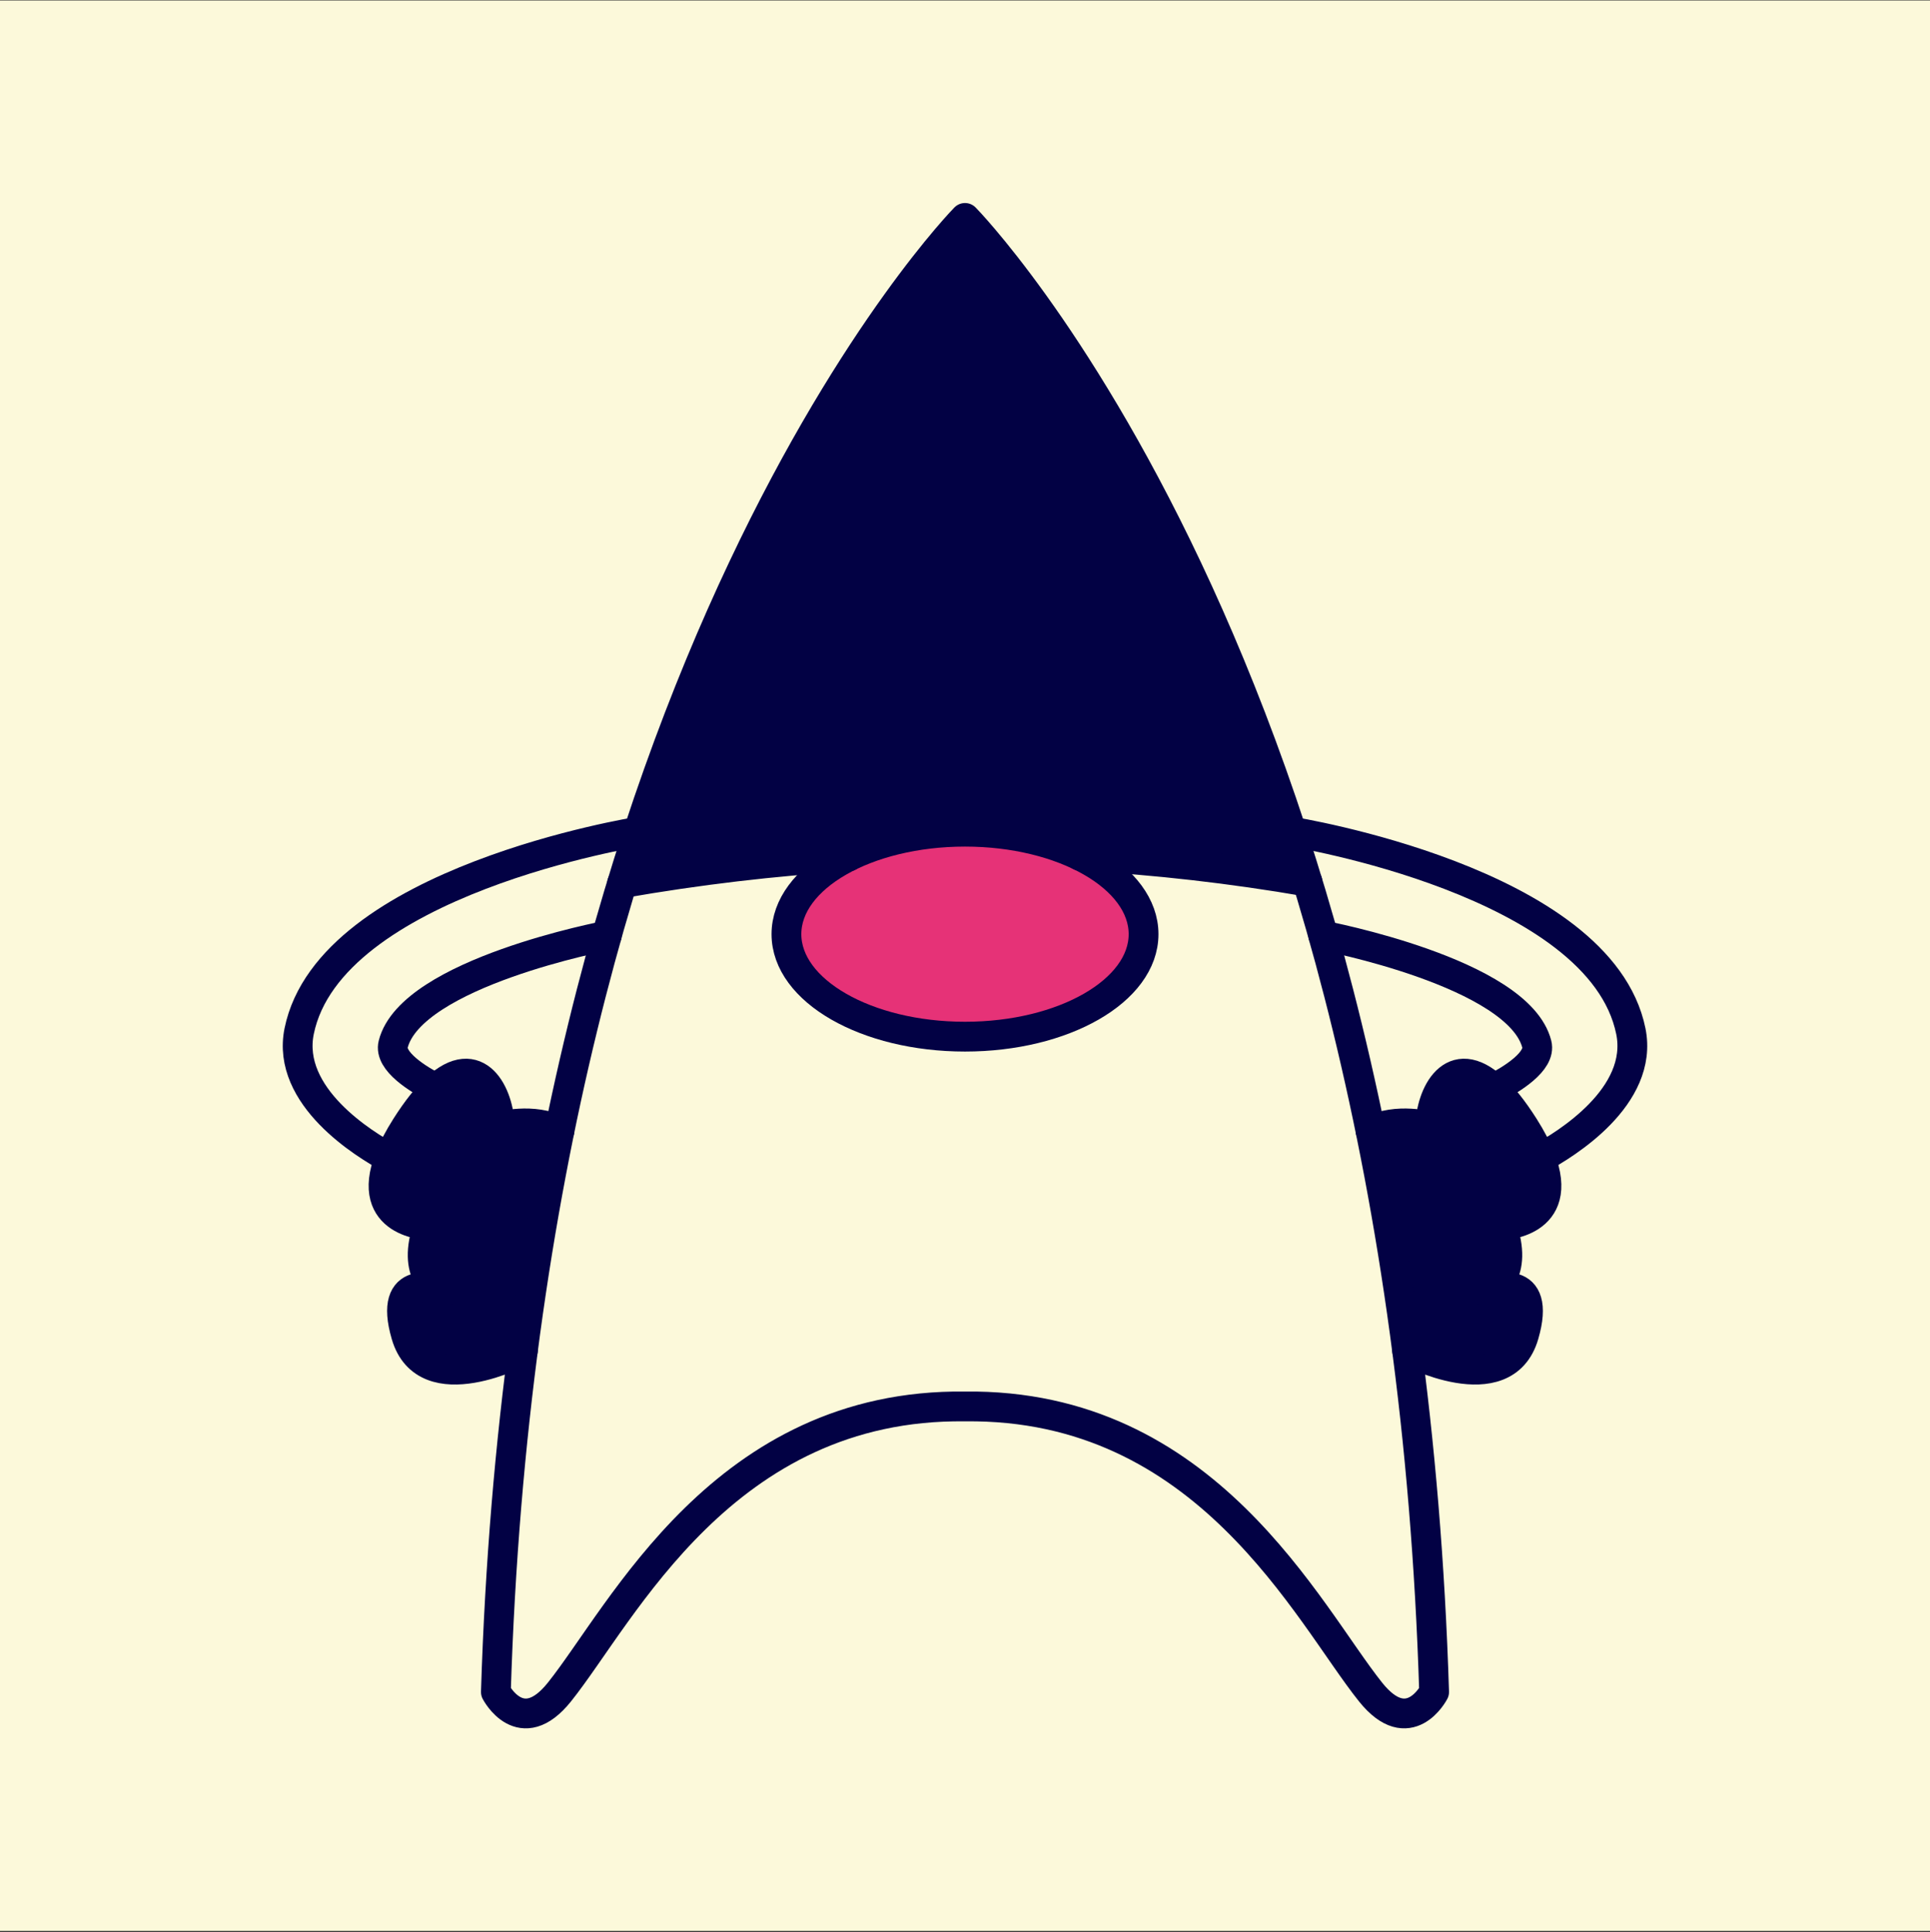
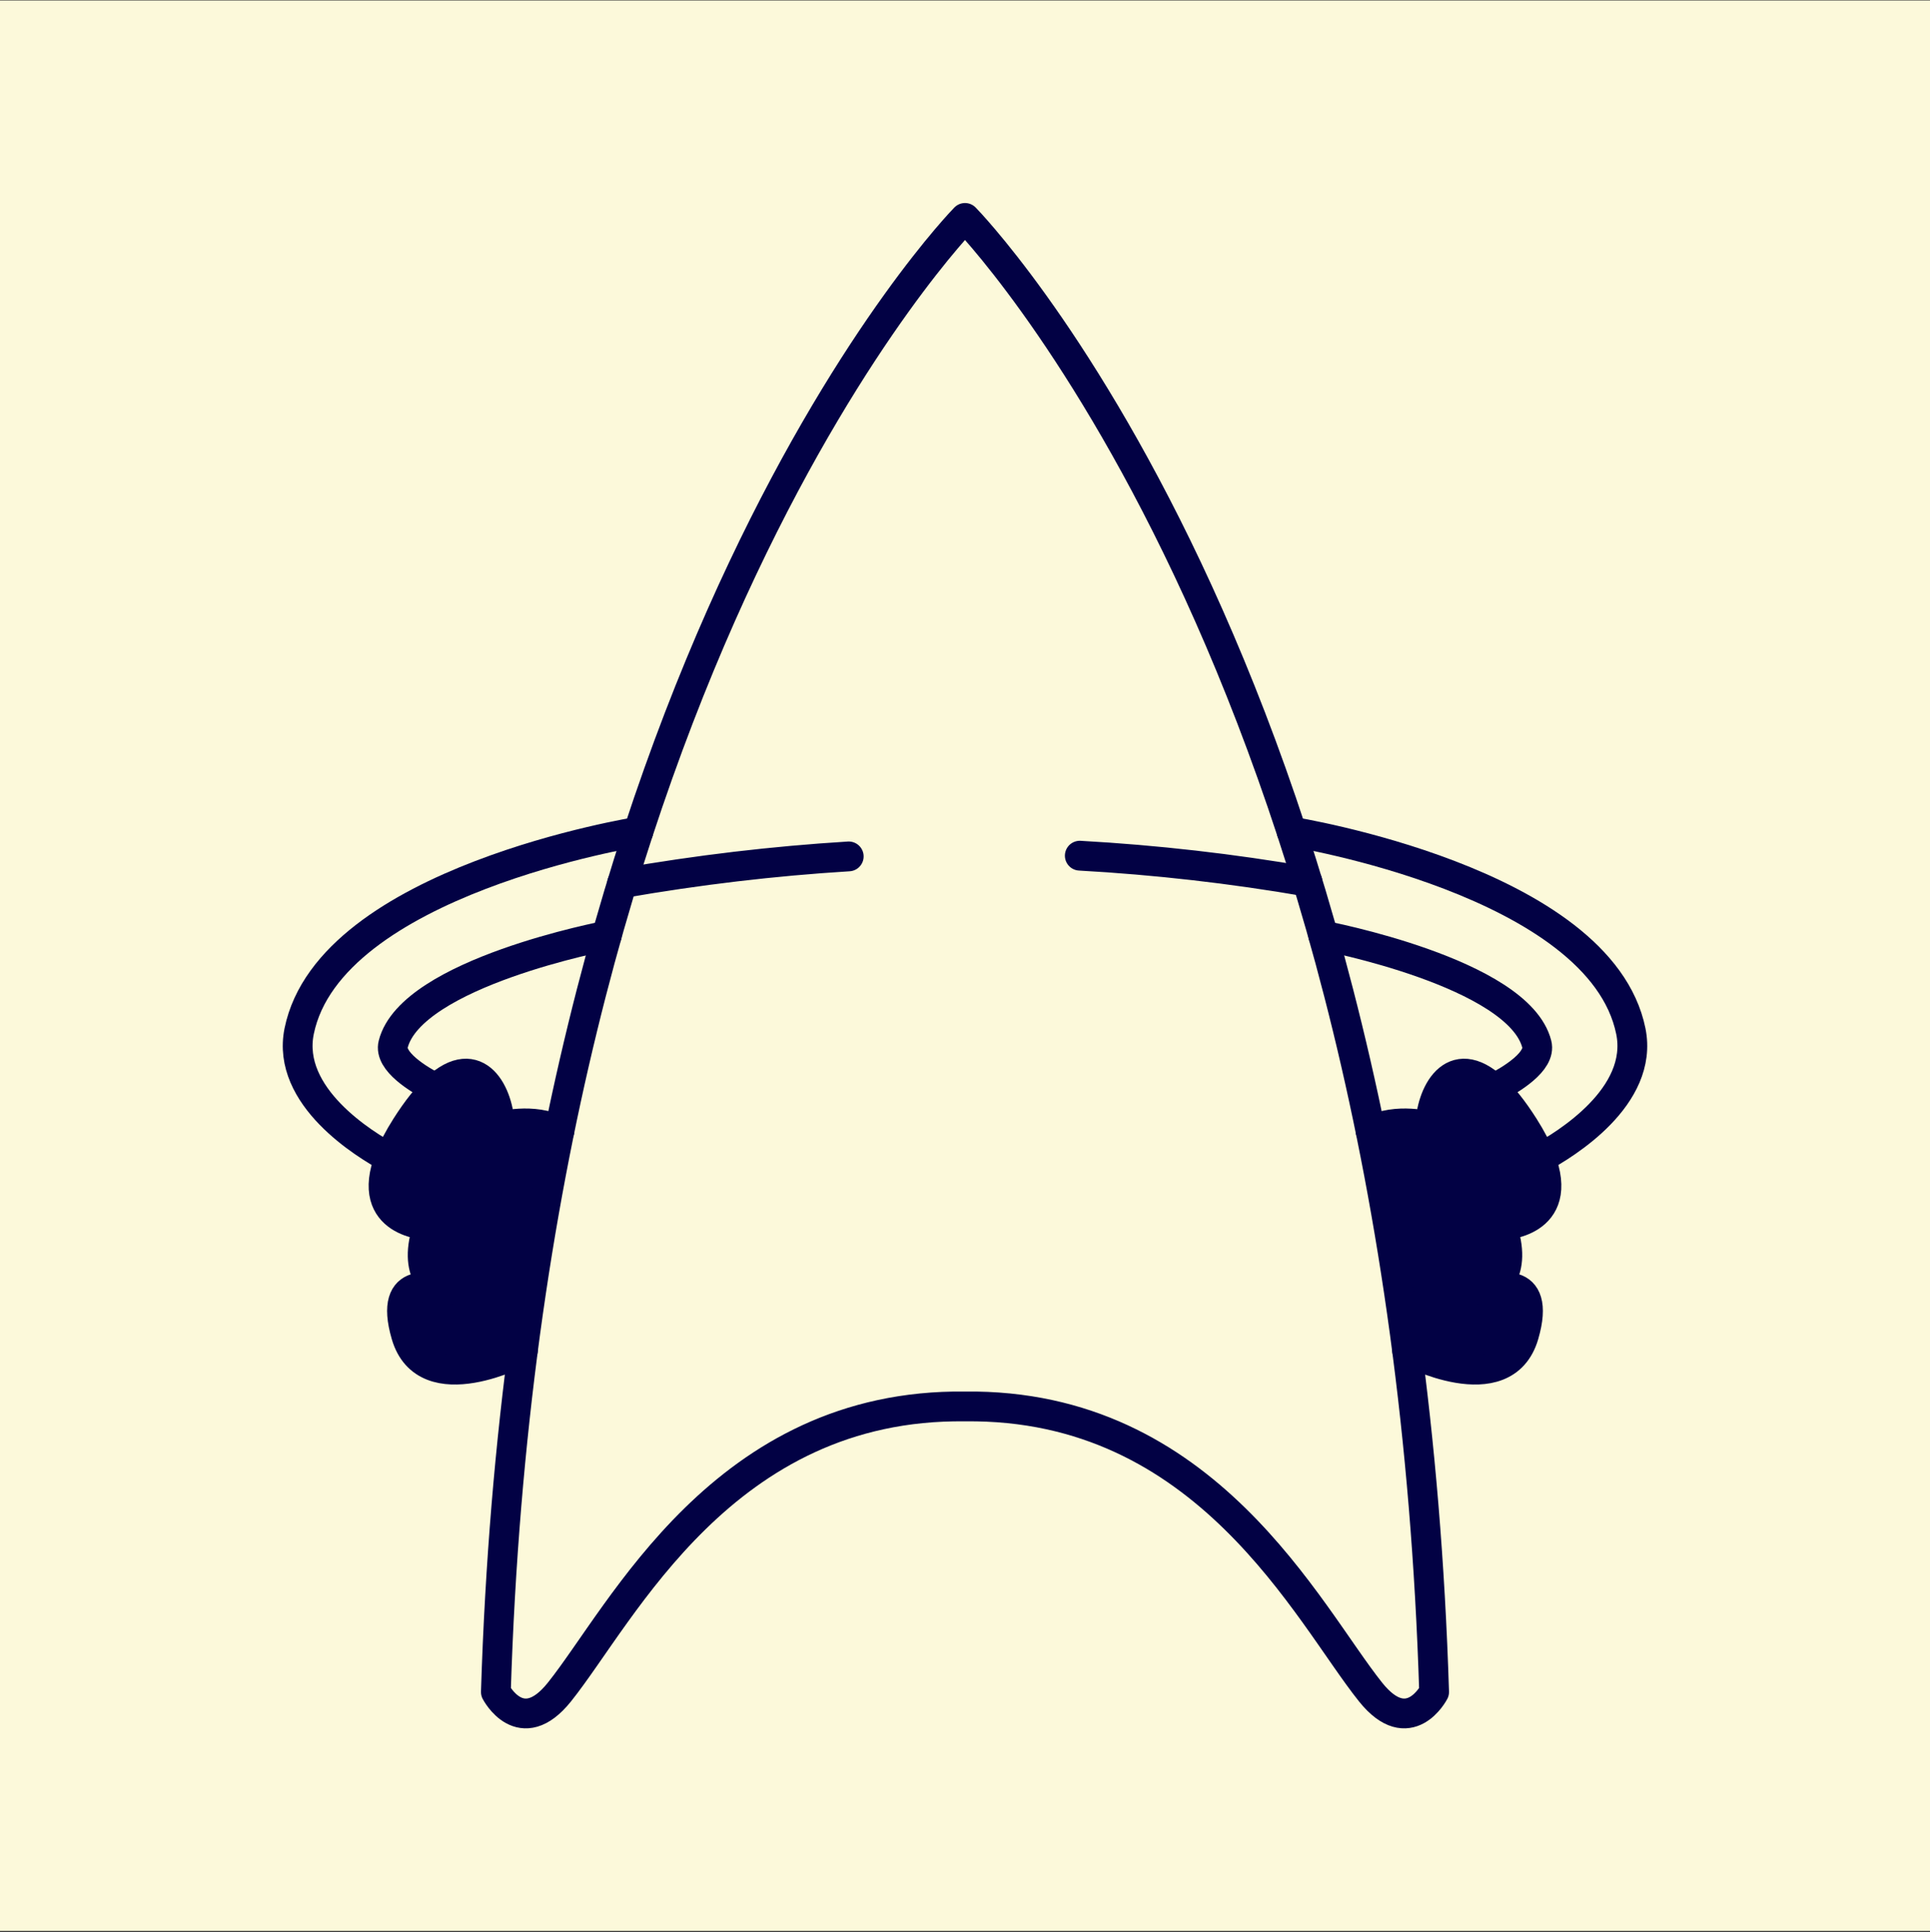
<svg xmlns="http://www.w3.org/2000/svg" xmlns:ns1="http://www.serif.com/" width="100%" height="100%" viewBox="0 0 1080 1081" version="1.1" xml:space="preserve" style="fill-rule:evenodd;clip-rule:evenodd;stroke-linecap:round;stroke-linejoin:round;stroke-miterlimit:1.5;">
  <rect x="0" y="0" width="1080" height="1081" fill="#333333" stroke="none" />
  <rect id="_01_Java-Variant-1_Yellow" ns1:id="01_Java Variant 1_Yellow" x="0" y="0.26" width="1080" height="1080" style="fill:none;" />
  <clipPath id="_clip1">
    <rect x="0" y="0.26" width="1080" height="1080" />
  </clipPath>
  <g clip-path="url(#_clip1)">
    <g id="Background">
      <rect x="0" y="0.26" width="1080" height="1080" style="fill:#fcf9da;" />
    </g>
    <g id="Fill">
      <path d="M766.93,632.091l35.581,-3.193c0,0 -6.75,-31.012 13.644,-28.267c20.395,2.746 60.424,51.444 49.226,72.805c-11.199,21.362 -22.222,10.004 -22.222,10.004c-0,-0 5.598,28.402 -10.666,37.383c-0,0 28.865,-7.372 21.013,23.81c-7.852,31.182 -38.11,25.149 -63.609,13.785l-22.967,-126.327Z" style="fill:#020144;" />
      <path d="M312.459,632.091l-35.581,-3.193c0,0 6.751,-31.012 -13.644,-28.267c-20.394,2.746 -60.424,51.444 -49.225,72.805c11.199,21.362 22.222,10.004 22.222,10.004c-0,-0 -5.598,28.402 10.666,37.383c-0,0 -28.866,-7.372 -21.013,23.81c7.852,31.182 38.11,25.149 63.608,13.785l22.967,-126.327Z" style="fill:#020144;" />
-       <path d="M351.859,495.941l115.496,-17.496l72.645,-13.153l73.559,13.153l120.785,17.496l-77.209,-202.529l-117.135,-171.497l-118.862,181.248l-69.279,192.778Z" style="fill:#020144;" />
    </g>
    <g id="Outline">
      <path d="M540,786.842c-135.244,-1.66 -191.786,115.779 -226.93,159.749c-21.604,27.03 -35.581,-0 -35.581,-0c17.839,-575.762 262.511,-824.676 262.511,-824.676c0,0 244.672,248.914 262.511,824.676c0,-0 -13.977,27.03 -35.581,-0c-35.144,-43.97 -91.686,-161.409 -226.93,-159.749" style="fill:none;stroke:#020144;stroke-width:16.67px;" />
      <path d="M787.416,755.68c-0,-0 54.352,28.858 65.342,-8.798c10.286,-35.243 -17.276,-25.962 -20.852,-24.628c-0.241,0.1 -0.377,0.146 -0.377,0.146c0,-0 0.133,-0.054 0.377,-0.146c2.664,-1.105 18.251,-8.904 8.277,-36.784c-0,-0 36.255,-0.73 21.789,-37.616c-2.012,-5.131 -5.006,-10.961 -9.214,-17.585c-6.147,-9.676 -11.755,-16.585 -16.824,-21.284c-23.354,-21.651 -35.257,3.603 -35.591,21.284c0,-0 -18.444,-5.308 -33.413,2.402" style="fill:none;stroke:#020144;stroke-width:16.67px;" />
      <path d="M292.584,755.68c0,-0 -54.352,28.858 -65.342,-8.798c-10.286,-35.243 17.276,-25.962 20.852,-24.628c0.241,0.1 0.377,0.146 0.377,0.146c-0,-0 -0.133,-0.054 -0.377,-0.146c-2.664,-1.105 -18.251,-8.904 -8.277,-36.784c0,-0 -36.255,-0.73 -21.789,-37.616c2.012,-5.131 5.006,-10.961 9.214,-17.585c6.147,-9.676 11.755,-16.585 16.824,-21.284c23.354,-21.651 35.257,3.603 35.591,21.284c-0,-0 18.444,-5.308 33.413,2.402" style="fill:none;stroke:#020144;stroke-width:16.67px;" />
      <path d="M740.473,523.432c-0,-0 109.298,20.711 119.496,60.75c2.44,9.579 -13.958,19.628 -24.035,24.803" style="fill:none;stroke:#020144;stroke-width:16.67px;" />
      <path d="M339.527,523.432c0,-0 -109.298,20.711 -119.496,60.75c-2.44,9.579 13.958,19.628 24.035,24.803" style="fill:none;stroke:#020144;stroke-width:16.67px;" />
      <path d="M722.776,465.292c0,0 172.639,27.488 189.812,111.586c7.479,36.625 -36.777,63.54 -50.616,70.976" style="fill:none;stroke:#020144;stroke-width:16.67px;" />
      <path d="M357.224,465.292c-0,0 -172.639,27.488 -189.812,111.586c-7.479,36.625 36.777,63.54 50.616,70.976" style="fill:none;stroke:#020144;stroke-width:16.67px;" />
-       <ellipse cx="540" cy="522.625" rx="99.92" ry="57.332" style="fill:#e63277;stroke:#020144;stroke-width:16.67px;" />
      <path d="M348.109,494.131c42.467,-7.422 84.743,-12.415 126.831,-15.007m129.292,-0.404c42.658,2.373 85.122,7.23 127.394,14.54" style="fill:none;stroke:#020144;stroke-width:16.67px;" />
    </g>
  </g>
</svg>